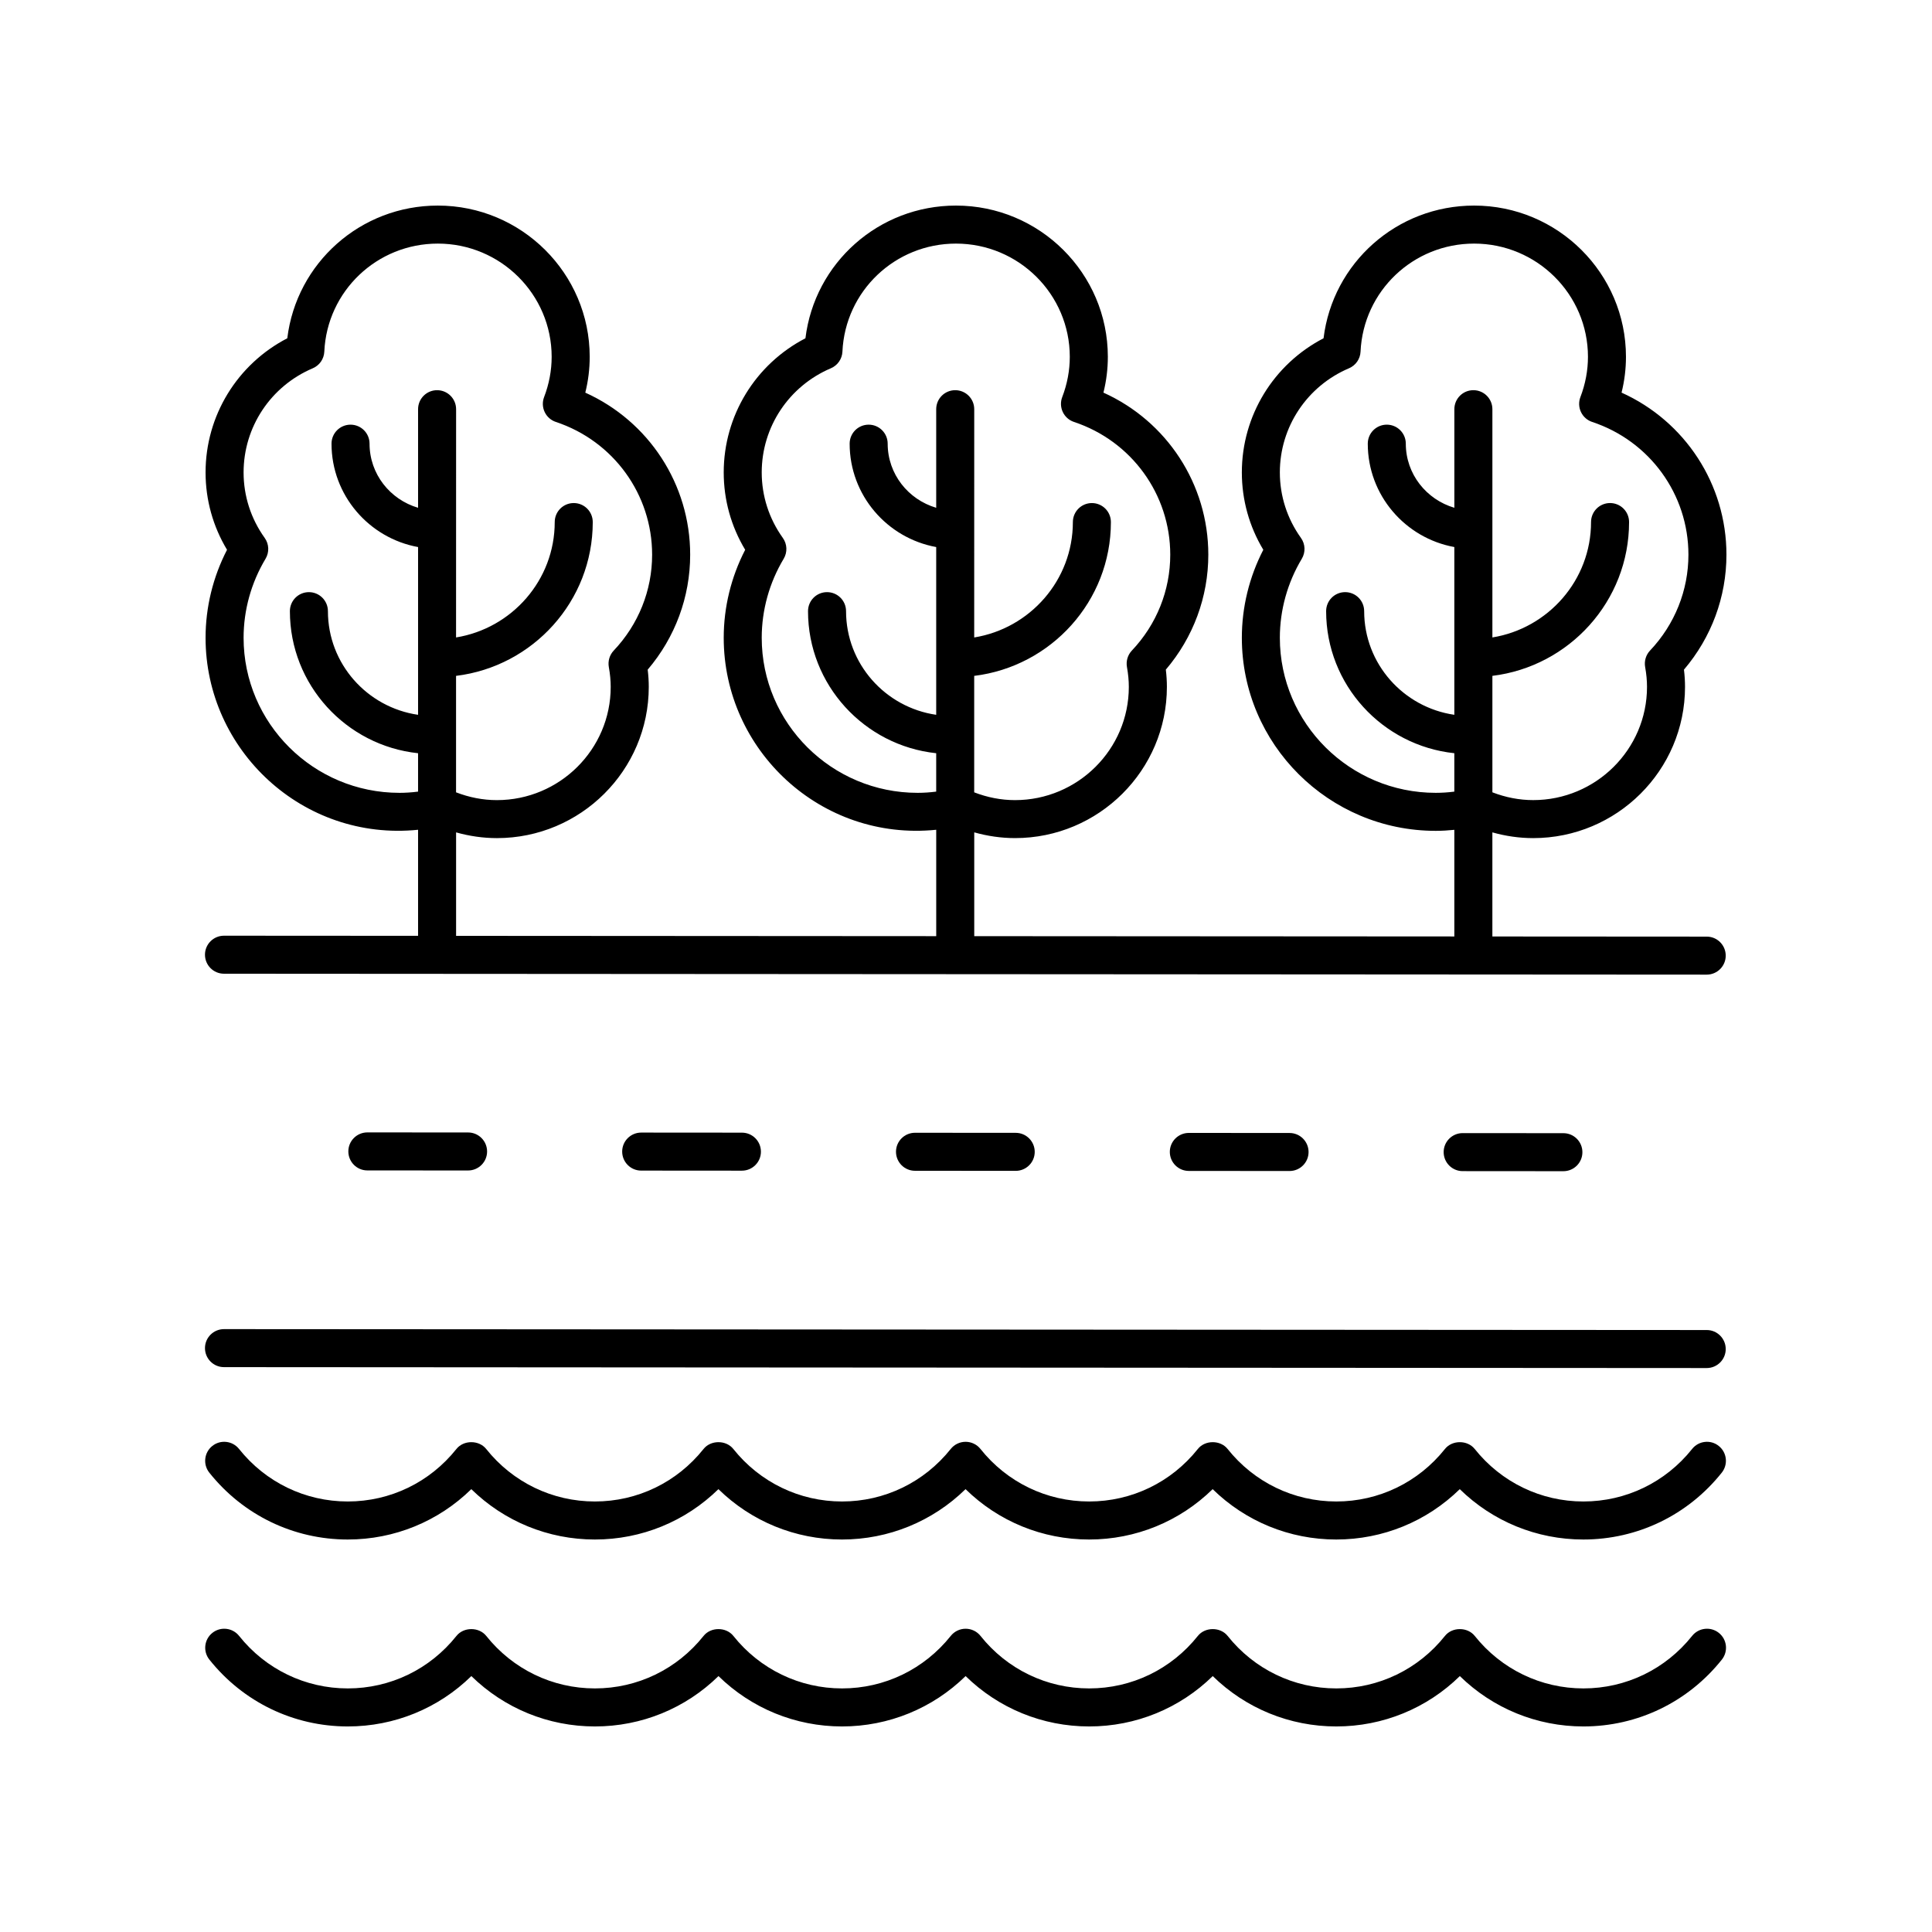
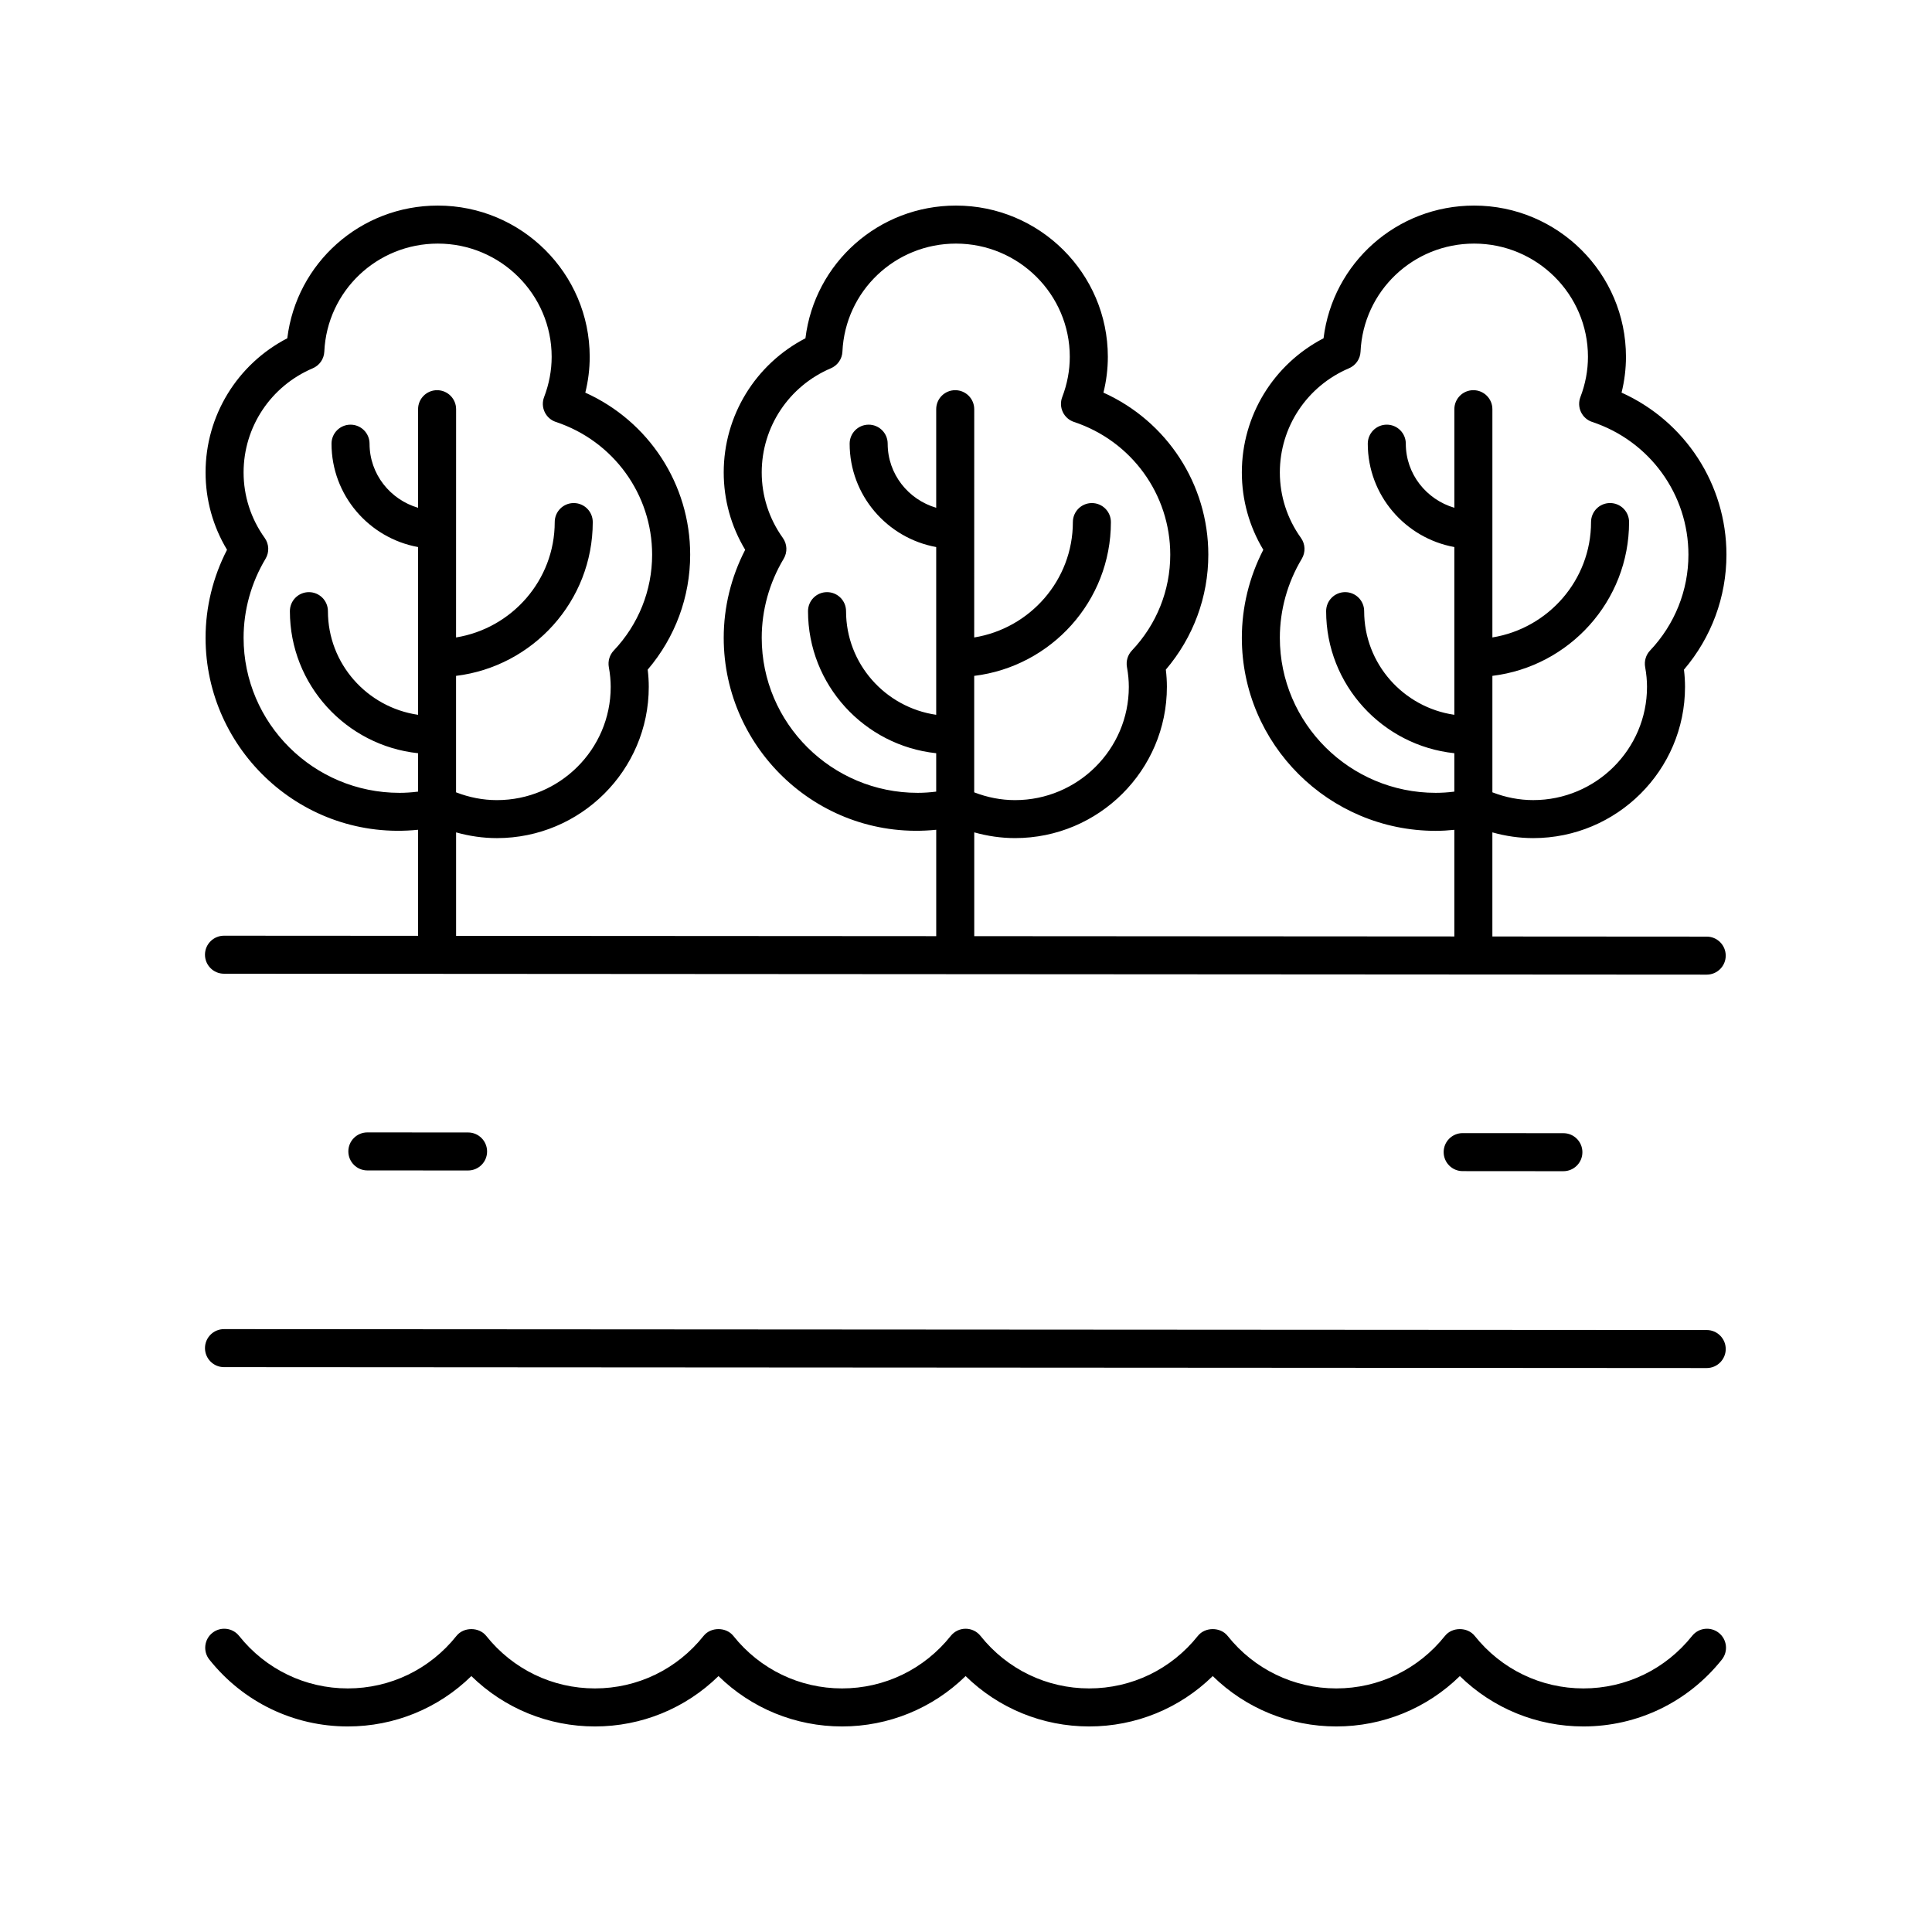
<svg xmlns="http://www.w3.org/2000/svg" fill="#000000" width="800px" height="800px" version="1.1" viewBox="144 144 512 512">
  <g>
    <path d="m573.73 248.05c0.777-3.121 1.168-6.297 1.168-9.496-0.004-22.098-18.055-40.074-40.242-40.074-20.5 0-37.465 15.211-39.902 35.168-13.25 6.867-21.652 20.508-21.652 35.551 0 7.273 1.957 14.297 5.688 20.5-3.731 7.227-5.688 15.223-5.688 23.316 0 28.215 23.051 51.168 51.379 51.168 1.625 0 3.273-0.098 4.934-0.27v28.258l-127.23-0.078v-27.508c3.519 0.988 7.133 1.52 10.812 1.52 22.188 0 40.242-17.977 40.242-40.078 0-1.5-0.094-3.012-0.281-4.566 7.277-8.535 11.258-19.262 11.258-30.469 0-18.672-10.98-35.359-27.793-42.941 0.777-3.121 1.168-6.297 1.168-9.496-0.004-22.098-18.055-40.074-40.246-40.074-20.496 0-37.461 15.211-39.895 35.168-13.254 6.867-21.656 20.508-21.656 35.551 0 7.273 1.957 14.297 5.688 20.5-3.731 7.227-5.688 15.223-5.688 23.316 0 29.832 25.781 53.988 56.316 50.883v28.191l-127.24-0.078v-27.422c3.519 0.988 7.137 1.52 10.82 1.52 22.188 0 40.242-17.977 40.242-40.078 0-1.496-0.094-3.008-0.285-4.566 7.277-8.535 11.258-19.262 11.258-30.469 0-18.672-10.98-35.359-27.793-42.941 0.777-3.121 1.168-6.297 1.168-9.496-0.008-22.102-18.059-40.078-40.25-40.078-20.5 0-37.461 15.211-39.895 35.168-13.254 6.867-21.656 20.504-21.656 35.551 0 7.273 1.957 14.297 5.688 20.5-3.731 7.231-5.688 15.223-5.688 23.316 0 29.832 25.785 53.988 56.316 50.883v28.105l-51.43-0.031h-0.004c-2.781 0-5.039 2.254-5.039 5.031 0 2.785 2.254 5.043 5.031 5.043l392.94 0.242h0.004c2.781 0 5.039-2.254 5.039-5.031 0-2.785-2.254-5.043-5.031-5.043l-56.809-0.035v-27.59c3.519 0.988 7.133 1.52 10.812 1.52 22.188 0 40.242-17.977 40.242-40.078 0-1.5-0.094-3.012-0.281-4.566 7.277-8.535 11.258-19.262 11.258-30.469 0-18.672-10.984-35.363-27.793-42.945zm-186.56 106.06c-22.773 0-41.305-18.434-41.305-41.094 0-7.336 2.012-14.578 5.82-20.941 1.027-1.723 0.941-3.887-0.227-5.519-3.66-5.117-5.594-11.121-5.594-17.359 0-12.031 7.191-22.863 18.328-27.602 1.781-0.758 2.973-2.469 3.059-4.402 0.73-16.055 13.949-28.637 30.09-28.637 16.633 0 30.164 13.461 30.164 30.004 0 3.609-0.676 7.203-2.004 10.672-0.492 1.285-0.438 2.711 0.152 3.957 0.586 1.246 1.656 2.195 2.965 2.629 15.258 5.062 25.512 19.199 25.512 35.184 0 9.453-3.609 18.477-10.176 25.406-1.098 1.16-1.578 2.781-1.301 4.356 0.336 1.859 0.496 3.586 0.496 5.273 0 16.543-13.531 30.004-30.164 30.004-3.711 0-7.332-0.723-10.812-2.062v-30.863c20.383-2.488 36.227-19.797 36.227-40.758 0-2.785-2.254-5.039-5.039-5.039s-5.039 2.254-5.039 5.039c0 15.398-11.348 28.172-26.148 30.578l0.008-60.492c0-2.785-2.254-5.039-5.039-5.039s-5.039 2.254-5.039 5.039v26.125c-7.406-2.18-12.859-8.93-12.859-16.988 0-2.785-2.254-5.039-5.039-5.039s-5.039 2.254-5.039 5.039c0 13.652 9.914 25.023 22.938 27.395v44.457c-13.488-1.961-23.891-13.512-23.891-27.469 0-2.785-2.254-5.039-5.039-5.039s-5.039 2.254-5.039 5.039c0 19.52 14.902 35.629 33.969 37.648v10.176c-1.672 0.211-3.32 0.324-4.934 0.324zm-137.31 0c-22.777 0-41.305-18.438-41.305-41.094 0-7.336 2.012-14.578 5.82-20.941 1.027-1.723 0.941-3.887-0.227-5.519-3.66-5.113-5.594-11.117-5.594-17.355 0-12.035 7.191-22.867 18.332-27.602 1.781-0.758 2.973-2.469 3.059-4.41 0.73-16.051 13.945-28.633 30.086-28.633 16.633 0 30.164 13.461 30.164 30.004 0 3.609-0.676 7.203-2.004 10.672-0.492 1.285-0.438 2.711 0.152 3.957 0.586 1.246 1.656 2.195 2.965 2.629 15.258 5.062 25.512 19.199 25.512 35.184 0 9.453-3.609 18.477-10.176 25.406-1.098 1.16-1.578 2.781-1.301 4.356 0.34 1.879 0.5 3.606 0.5 5.273 0 16.543-13.531 30.004-30.164 30.004-3.711 0-7.336-0.723-10.82-2.066v-30.863c20.383-2.488 36.227-19.797 36.227-40.758 0-2.785-2.254-5.039-5.039-5.039-2.785 0-5.039 2.254-5.039 5.039 0 15.398-11.348 28.172-26.148 30.578l0.012-60.488c0-2.785-2.254-5.039-5.039-5.039s-5.039 2.254-5.039 5.039v26.125c-7.406-2.18-12.859-8.93-12.859-16.988 0-2.785-2.254-5.039-5.039-5.039s-5.039 2.254-5.039 5.039c0 13.652 9.914 25.023 22.938 27.395v44.457c-13.488-1.961-23.891-13.512-23.891-27.469 0-2.785-2.254-5.039-5.039-5.039s-5.039 2.254-5.039 5.039c0 19.52 14.902 35.629 33.969 37.648v10.176c-1.672 0.211-3.32 0.324-4.934 0.324zm331.42-37.707c-1.098 1.16-1.578 2.781-1.301 4.356 0.336 1.859 0.496 3.586 0.496 5.273 0 16.543-13.531 30.004-30.164 30.004-3.711 0-7.332-0.723-10.812-2.062v-30.863c20.379-2.488 36.223-19.801 36.223-40.758 0-2.785-2.254-5.039-5.039-5.039-2.785 0-5.039 2.254-5.039 5.039 0 15.398-11.344 28.172-26.145 30.578v-60.488c0-2.785-2.254-5.039-5.039-5.039s-5.039 2.254-5.039 5.039v26.125c-7.41-2.18-12.867-8.93-12.867-16.988 0-2.785-2.254-5.039-5.039-5.039-2.785 0-5.039 2.254-5.039 5.039 0 13.656 9.914 25.023 22.941 27.395v44.457c-13.492-1.961-23.898-13.512-23.898-27.469 0-2.785-2.254-5.039-5.039-5.039s-5.039 2.254-5.039 5.039c0 19.52 14.906 35.629 33.973 37.648v10.18c-1.66 0.211-3.297 0.32-4.934 0.32-22.773 0-41.305-18.434-41.305-41.094 0-7.336 2.012-14.578 5.82-20.941 1.027-1.723 0.941-3.887-0.227-5.519-3.66-5.117-5.594-11.121-5.594-17.359 0-12.031 7.191-22.863 18.328-27.602 1.781-0.758 2.973-2.469 3.059-4.41 0.738-16.047 13.953-28.629 30.102-28.629 16.633 0 30.164 13.461 30.164 30.004 0 3.609-0.676 7.203-2.004 10.672-0.492 1.285-0.438 2.711 0.152 3.957 0.586 1.246 1.656 2.195 2.965 2.629 15.258 5.059 25.512 19.191 25.512 35.18 0 9.449-3.609 18.473-10.172 25.406z" />
    <path d="m592.43 577.53c-7.051 8.848-17.547 13.918-28.805 13.918-11.258 0-21.758-5.074-28.809-13.918-1.918-2.402-5.973-2.402-7.883 0-7.043 8.848-17.543 13.918-28.801 13.918-11.258 0-21.758-5.074-28.801-13.918-1.91-2.402-5.973-2.402-7.883 0-7.043 8.848-17.543 13.918-28.805 13.918-11.258 0-21.758-5.074-28.801-13.918-0.953-1.199-2.406-1.898-3.941-1.898s-2.981 0.699-3.941 1.898c-7.051 8.848-17.551 13.918-28.809 13.918s-21.758-5.074-28.809-13.918c-1.918-2.402-5.973-2.402-7.883 0-7.043 8.848-17.539 13.918-28.797 13.918-11.258 0-21.758-5.074-28.809-13.918-1.918-2.402-5.973-2.402-7.883 0-7.043 8.848-17.543 13.918-28.801 13.918-11.262 0-21.762-5.074-28.809-13.918-1.73-2.176-4.906-2.535-7.078-0.801-2.176 1.73-2.535 4.906-0.801 7.078 8.969 11.262 22.34 17.719 36.688 17.719 12.375 0 24.02-4.801 32.742-13.348 8.73 8.539 20.379 13.348 32.75 13.348 12.375 0 24.02-4.801 32.742-13.348 8.727 8.539 20.379 13.348 32.746 13.348s24.02-4.809 32.746-13.348c8.727 8.543 20.371 13.348 32.746 13.348s24.023-4.801 32.742-13.348c8.727 8.543 20.379 13.348 32.746 13.348 12.375 0 24.02-4.801 32.742-13.348 8.73 8.539 20.379 13.348 32.75 13.348 14.344 0 27.715-6.453 36.688-17.719 1.73-2.176 1.379-5.344-0.801-7.078-2.176-1.734-5.348-1.375-7.082 0.801z" />
-     <path d="m592.43 527.99c-7.051 8.848-17.551 13.918-28.809 13.918s-21.758-5.074-28.809-13.918c-1.918-2.402-5.973-2.402-7.883 0-7.047 8.848-17.543 13.918-28.801 13.918-11.258 0-21.758-5.074-28.801-13.918-1.91-2.402-5.973-2.402-7.883 0-7.047 8.848-17.543 13.918-28.809 13.918-11.258 0-21.758-5.074-28.801-13.918-0.953-1.199-2.406-1.898-3.941-1.898-1.535 0-2.981 0.699-3.941 1.898-7.051 8.848-17.551 13.918-28.809 13.918-11.258 0-21.758-5.074-28.809-13.918-1.918-2.402-5.973-2.402-7.883 0-7.047 8.848-17.543 13.918-28.801 13.918s-21.758-5.074-28.809-13.918c-1.918-2.402-5.973-2.402-7.883 0-7.047 8.848-17.543 13.918-28.801 13.918-11.262 0-21.762-5.074-28.809-13.918-1.73-2.176-4.906-2.535-7.078-0.801-2.176 1.73-2.535 4.906-0.801 7.078 8.969 11.262 22.34 17.719 36.688 17.719 12.375 0 24.02-4.801 32.742-13.348 8.727 8.543 20.379 13.348 32.746 13.348 12.375 0 24.02-4.801 32.742-13.348 8.727 8.543 20.379 13.348 32.746 13.348s24.02-4.809 32.746-13.348c8.723 8.547 20.367 13.348 32.742 13.348s24.023-4.801 32.742-13.348c8.727 8.547 20.379 13.348 32.746 13.348 12.375 0 24.02-4.801 32.742-13.348 8.727 8.543 20.379 13.348 32.746 13.348 14.344 0 27.715-6.453 36.688-17.719 1.73-2.176 1.379-5.344-0.801-7.078-2.152-1.734-5.324-1.375-7.059 0.801z" />
    <path d="m203.36 496.23c-2.781 0-5.039 2.254-5.039 5.031 0 2.785 2.254 5.043 5.031 5.043l392.94 0.242h0.004c2.781 0 5.039-2.254 5.039-5.031 0-2.785-2.254-5.043-5.031-5.043l-392.94-0.242h-0.004z" />
    <path d="m268.04 454.19h0.004c2.781 0 5.039-2.254 5.039-5.031 0-2.785-2.254-5.043-5.031-5.043l-26.695-0.016h-0.004c-2.781 0-5.039 2.254-5.039 5.031 0 2.785 2.254 5.043 5.031 5.043z" />
-     <path d="m340.61 454.24h0.004c2.781 0 5.039-2.254 5.039-5.031 0-2.785-2.254-5.043-5.031-5.043l-26.695-0.02h-0.004c-2.781 0-5.039 2.254-5.039 5.031 0 2.785 2.254 5.043 5.031 5.043z" />
-     <path d="m413.17 454.29h0.004c2.781 0 5.039-2.254 5.039-5.031 0-2.785-2.254-5.043-5.031-5.043l-26.691-0.02h-0.004c-2.781 0-5.039 2.254-5.039 5.031 0 2.785 2.254 5.043 5.031 5.043z" />
-     <path d="m485.74 454.33h0.004c2.781 0 5.039-2.254 5.039-5.031 0-2.785-2.254-5.043-5.031-5.043l-26.695-0.02h-0.004c-2.781 0-5.039 2.254-5.039 5.031 0 2.785 2.254 5.043 5.031 5.043z" />
    <path d="m558.31 454.38h0.004c2.781 0 5.039-2.254 5.039-5.031 0-2.785-2.254-5.043-5.031-5.043l-26.695-0.02h-0.004c-2.781 0-5.039 2.254-5.039 5.031 0 2.785 2.254 5.043 5.031 5.043z" />
  </g>
</svg>